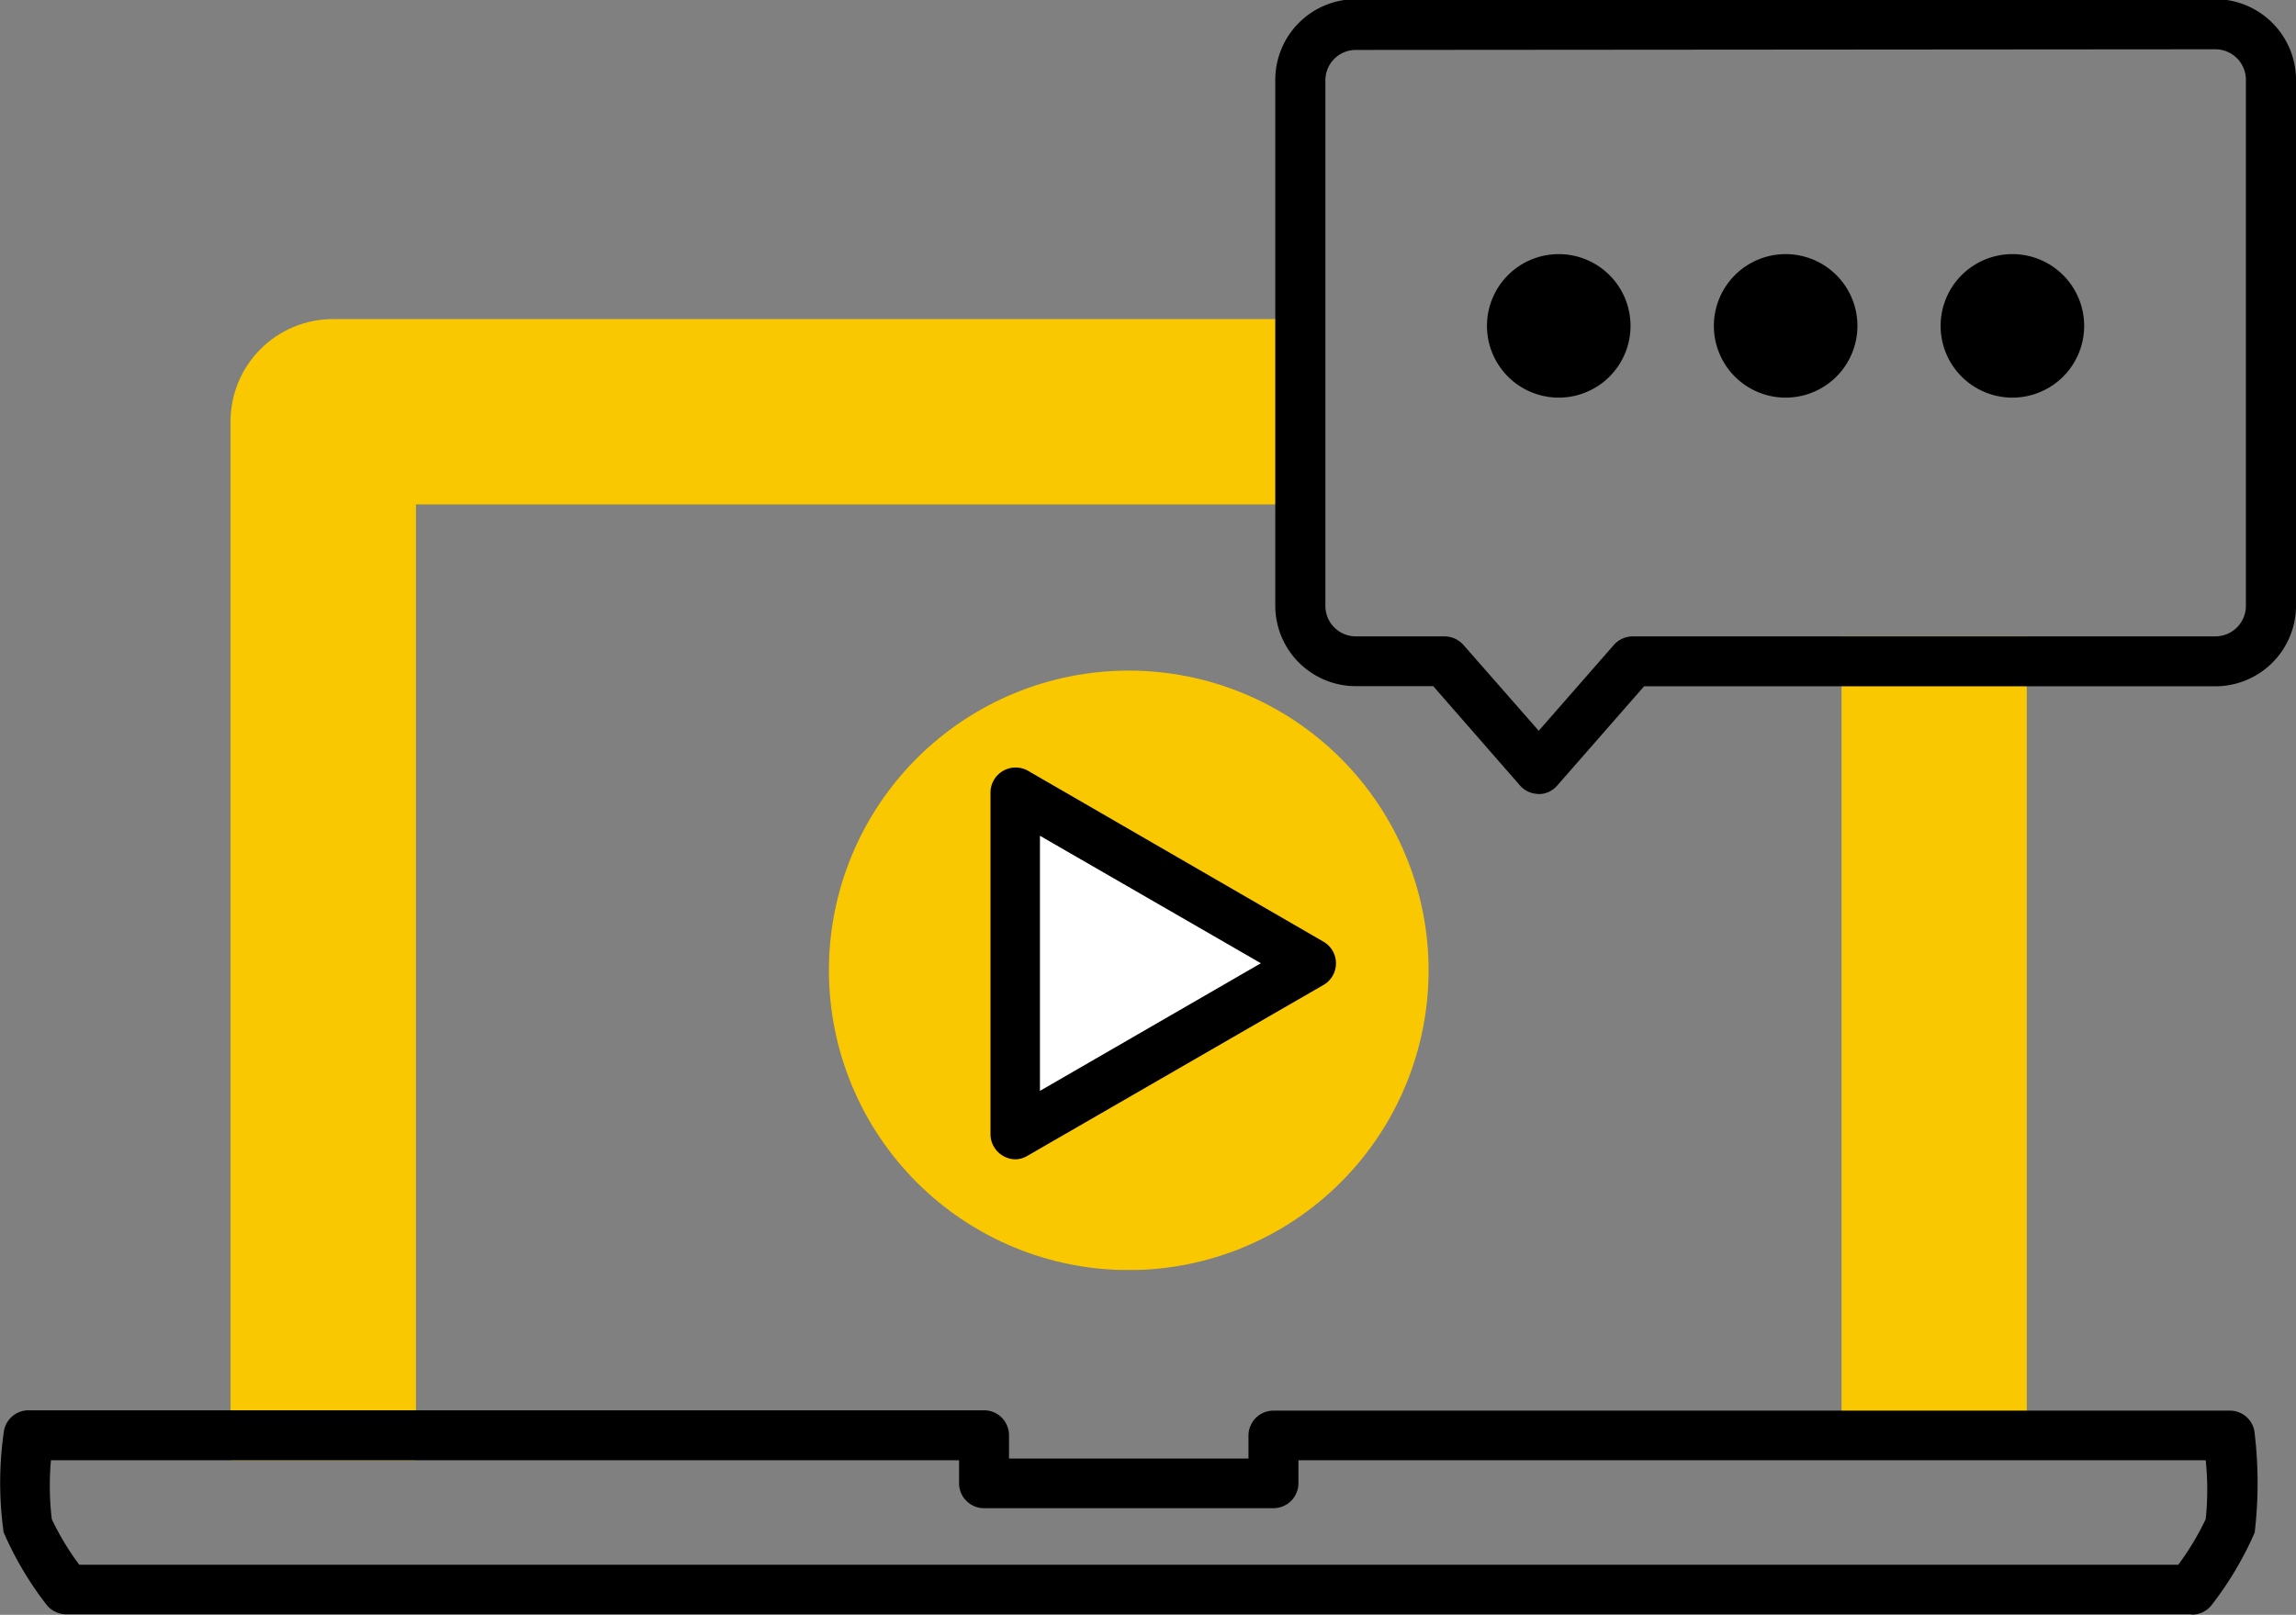
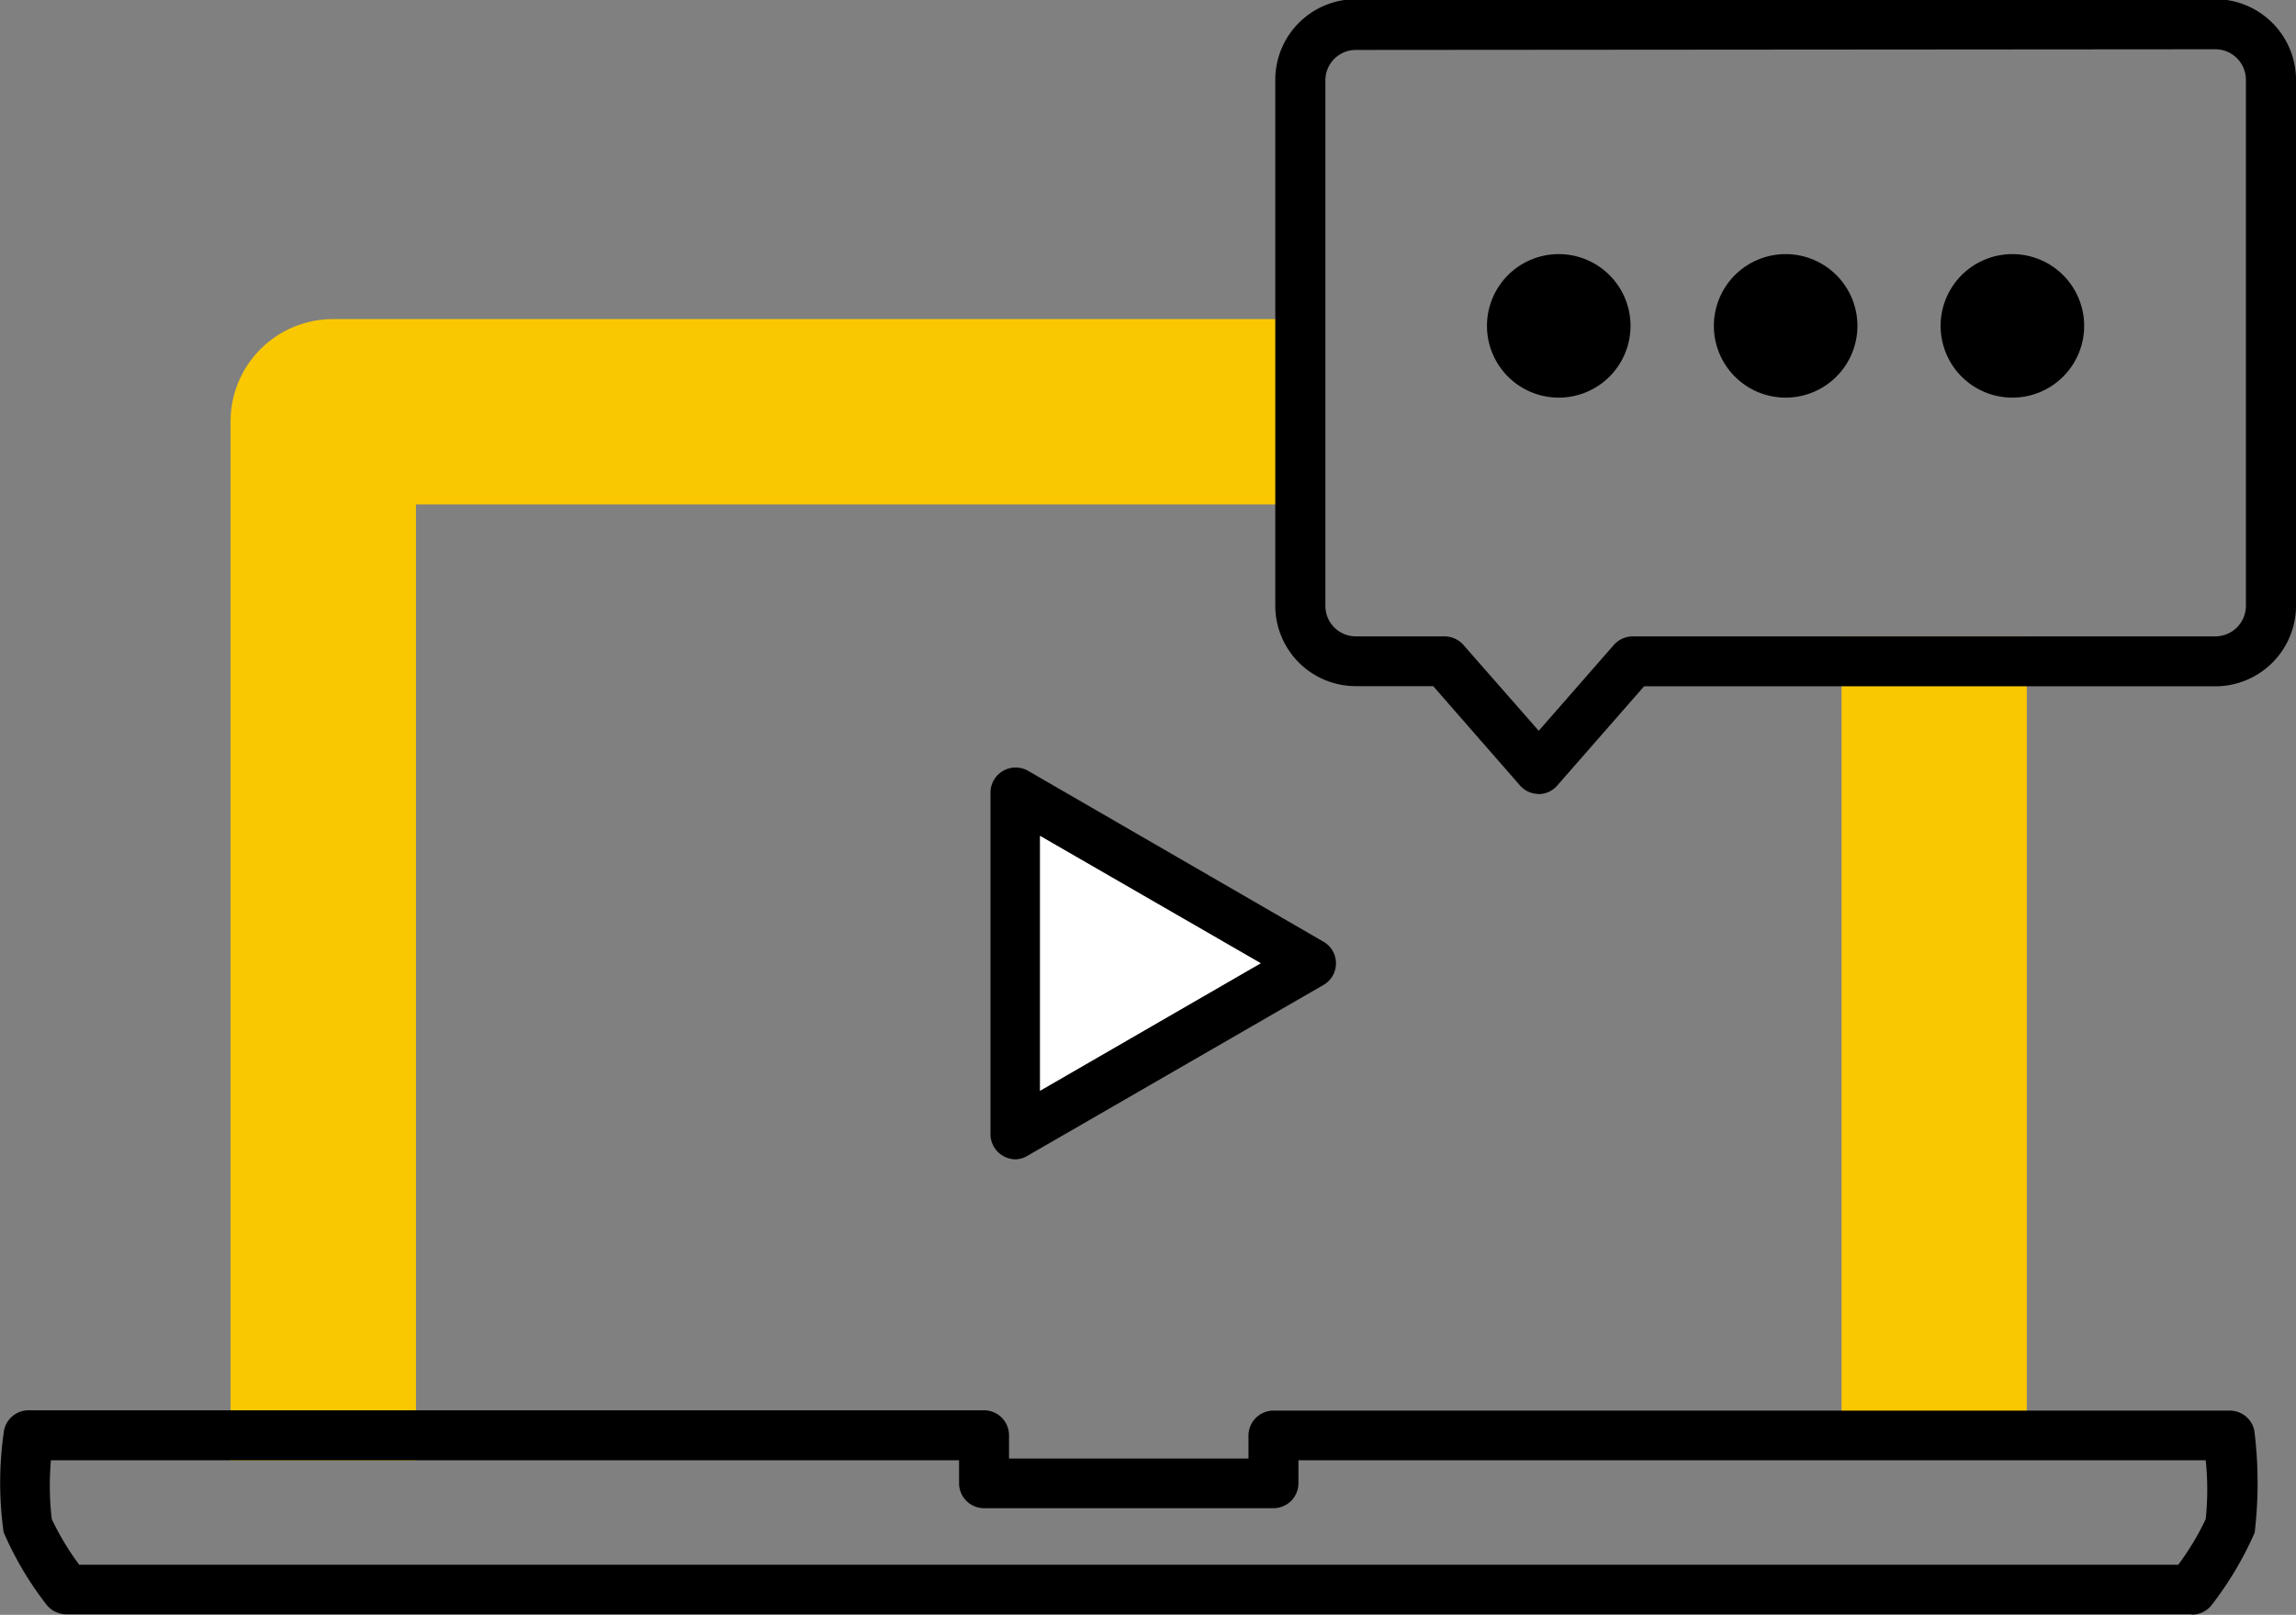
<svg xmlns="http://www.w3.org/2000/svg" width="138.83" height="97.67" viewBox="0 0 138.83 97.67">
  <rect x="0" y="0" width="138.83" height="97.67" fill="#808080" stroke="none" />
  <defs>
    <clipPath id="clip-path">
      <path id="Path_1490" data-name="Path 1490" d="M25.72,47a4.68,4.68,0,0,0-4.67,4.68V113h8.17V55.16h55V47Z" fill="none" />
    </clipPath>
    <clipPath id="clip-path-2">
      <path id="Path_1491" data-name="Path 1491" d="M22.56,51.66a3.17,3.17,0,0,1,3.16-3.16h57v5.14h-55v57.82H22.56Zm3.16-6.19a6.19,6.19,0,0,0-6.19,6.19v62.83H30.74V56.68h55V45.47Z" fill="none" />
    </clipPath>
    <clipPath id="clip-path-3">
      <path id="Path_1492" data-name="Path 1492" d="M118.46,66.17v46.8h8.17V66.17Z" fill="none" />
    </clipPath>
    <clipPath id="clip-path-4">
      <path id="Path_1493" data-name="Path 1493" d="M120,111.46h5.15V67.68H120Zm8.18,3H116.94V64.66h11.21Z" fill="none" />
    </clipPath>
    <clipPath id="clip-path-5">
      <rect id="Rectangle_1374" data-name="Rectangle 1374" width="138.83" height="97.67" transform="translate(5.59 26.17)" fill="none" />
    </clipPath>
    <clipPath id="clip-path-6">
-       <path id="Path_1495" data-name="Path 1495" d="M55.71,84.86A18.13,18.13,0,1,0,73.84,66.73,18.13,18.13,0,0,0,55.71,84.86" fill="none" />
-     </clipPath>
+       </clipPath>
  </defs>
  <g id="Group_1548" data-name="Group 1548" transform="translate(-9746.729 -5402)">
    <g id="Group_1541" data-name="Group 1541" transform="translate(9741.14 5375.83)" clip-path="url(#clip-path)">
      <rect id="Rectangle_1370" data-name="Rectangle 1370" width="63.16" height="65.99" transform="translate(21.05 46.98)" fill="#fac800" />
    </g>
    <g id="Group_1542" data-name="Group 1542" transform="translate(9741.14 5375.83)" clip-path="url(#clip-path-2)">
      <rect id="Rectangle_1371" data-name="Rectangle 1371" width="66.19" height="69.02" transform="translate(19.53 45.47)" fill="#fac800" />
    </g>
    <g id="Group_1543" data-name="Group 1543" transform="translate(9741.14 5375.83)" clip-path="url(#clip-path-3)">
      <rect id="Rectangle_1372" data-name="Rectangle 1372" width="8.17" height="46.8" transform="translate(118.46 66.17)" fill="#fac800" />
    </g>
    <g id="Group_1544" data-name="Group 1544" transform="translate(9741.14 5375.83)" clip-path="url(#clip-path-4)">
      <rect id="Rectangle_1373" data-name="Rectangle 1373" width="11.2" height="49.83" transform="translate(116.94 64.66)" fill="#fac800" />
    </g>
    <g id="Group_1545" data-name="Group 1545" transform="translate(9741.14 5375.83)" clip-path="url(#clip-path-5)">
      <path id="Path_1494" data-name="Path 1494" d="M10.38,120.81H137.3a16.119,16.119,0,0,0,1.66-2.76,17.2,17.2,0,0,0,0-3.56H84.1v1.38a1.51,1.51,0,0,1-1.51,1.52H65.09a1.51,1.51,0,0,1-1.51-1.52v-1.38H8.67a17.2,17.2,0,0,0,.05,3.56,16.12,16.12,0,0,0,1.66,2.76m127.7,3H9.6a1.54,1.54,0,0,1-1.22-.61,20.229,20.229,0,0,1-2.57-4.35,21.457,21.457,0,0,1,0-6,1.51,1.51,0,0,1,1.5-1.38H65.09A1.51,1.51,0,0,1,66.6,113v1.39H81.08V113a1.51,1.51,0,0,1,1.51-1.51h57.83a1.5,1.5,0,0,1,1.5,1.38,25.54,25.54,0,0,1,0,6,20.651,20.651,0,0,1-2.58,4.35,1.52,1.52,0,0,1-1.22.61" />
    </g>
    <g id="Group_1546" data-name="Group 1546" transform="translate(9741.14 5375.83)" clip-path="url(#clip-path-6)">
      <rect id="Rectangle_1375" data-name="Rectangle 1375" width="36.26" height="36.25" transform="translate(55.71 66.73)" fill="#fac800" />
    </g>
    <path id="Path_1496" data-name="Path 1496" d="M66.96,74.1l17.9,10.33L66.96,94.77Z" transform="translate(9741.14 5375.83)" fill="#fff" />
    <g id="Group_1547" data-name="Group 1547" transform="translate(9741.14 5375.83)" clip-path="url(#clip-path-5)">
      <path id="Path_1497" data-name="Path 1497" d="M68.47,76.72V92.15l13.36-7.72ZM67,96.29a1.48,1.48,0,0,1-.76-.21,1.51,1.51,0,0,1-.76-1.31V74.1a1.52,1.52,0,0,1,2.27-1.31L85.62,83.13a1.51,1.51,0,0,1,0,2.61L67.71,96.08a1.44,1.44,0,0,1-.75.21" />
      <path id="Path_1498" data-name="Path 1498" d="M87.57,29.19A1.84,1.84,0,0,0,85.73,31V62.81a1.84,1.84,0,0,0,1.84,1.85h5.36a1.54,1.54,0,0,1,1.14.51l4.56,5.2,4.55-5.2a1.54,1.54,0,0,1,1.14-.51h35.22a1.85,1.85,0,0,0,1.85-1.85V31a1.85,1.85,0,0,0-1.85-1.85Zm11.06,45a1.5,1.5,0,0,1-1.14-.52l-5.24-6H87.57A4.87,4.87,0,0,1,82.7,62.8V31a4.88,4.88,0,0,1,4.87-4.88h52A4.89,4.89,0,0,1,144.42,31V62.81a4.88,4.88,0,0,1-4.88,4.87H105l-5.25,6a1.49,1.49,0,0,1-1.13.52" />
      <path id="Path_1499" data-name="Path 1499" d="M104.18,45.88a4.34,4.34,0,1,1-4.34-4.34,4.34,4.34,0,0,1,4.34,4.34" />
      <path id="Path_1500" data-name="Path 1500" d="M117.9,45.88a4.34,4.34,0,1,1-4.34-4.34,4.34,4.34,0,0,1,4.34,4.34" />
      <path id="Path_1501" data-name="Path 1501" d="M131.61,45.88a4.34,4.34,0,1,1-4.34-4.34,4.34,4.34,0,0,1,4.34,4.34" />
    </g>
  </g>
</svg>